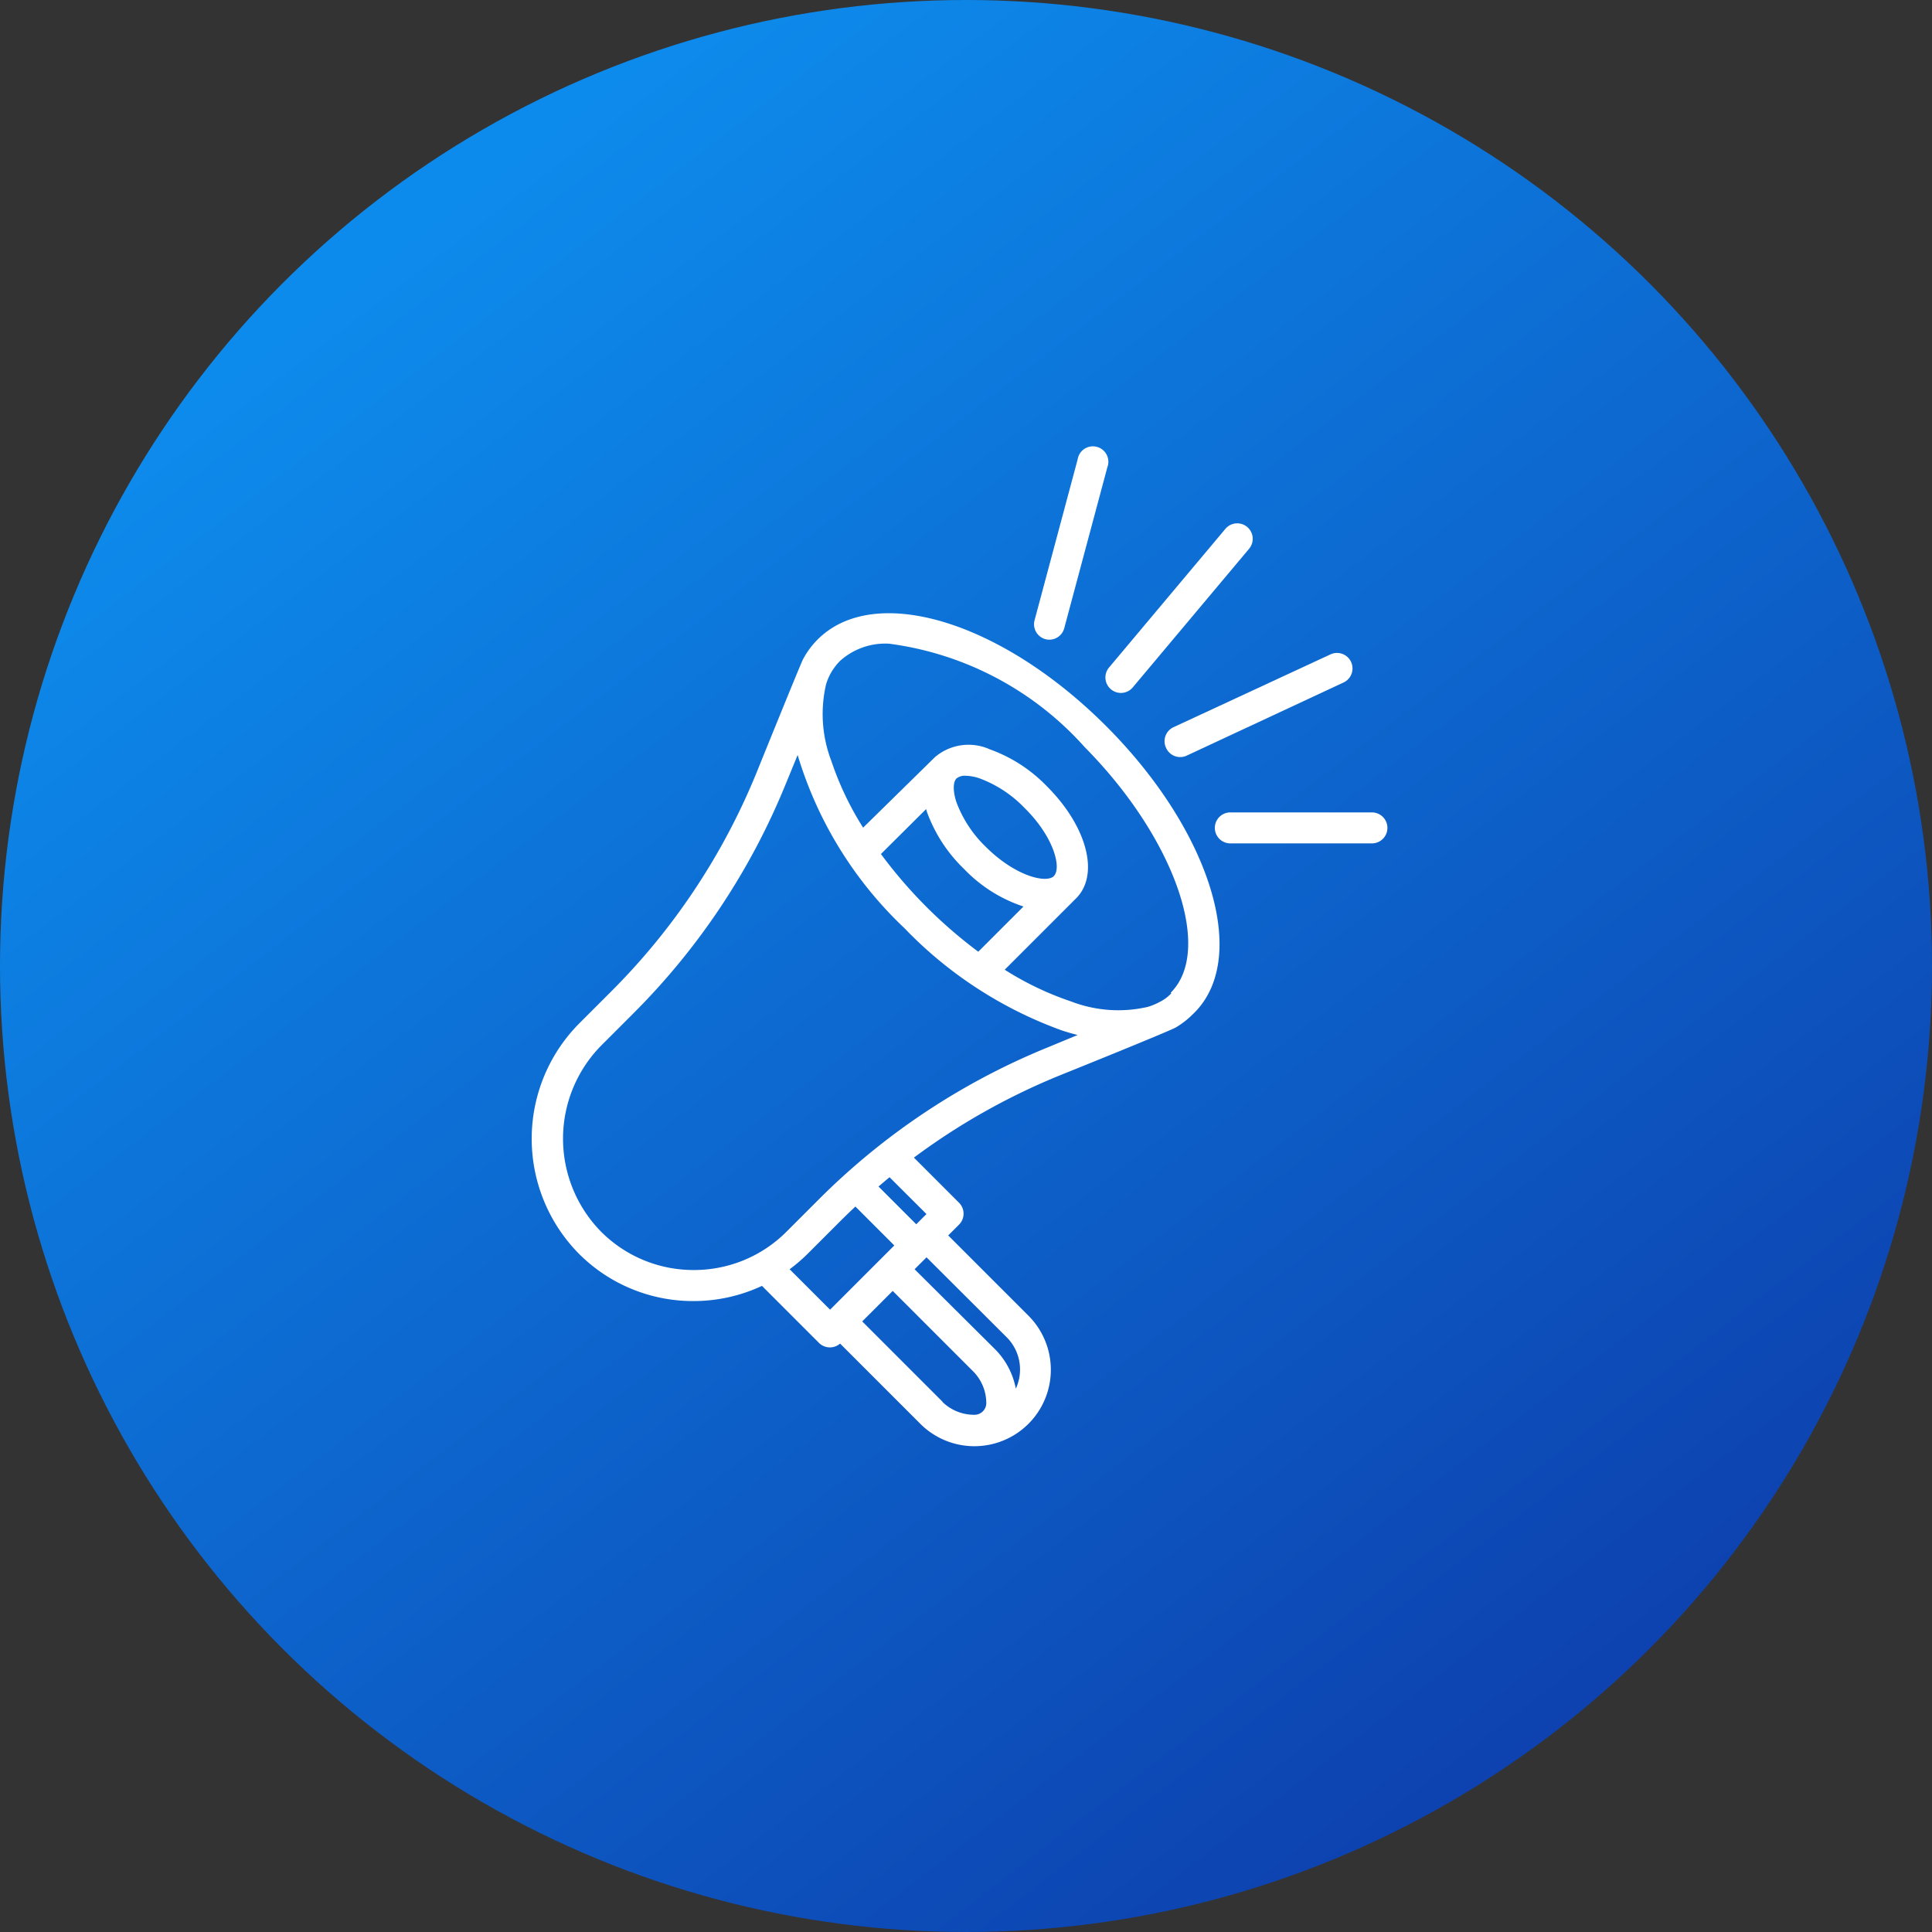
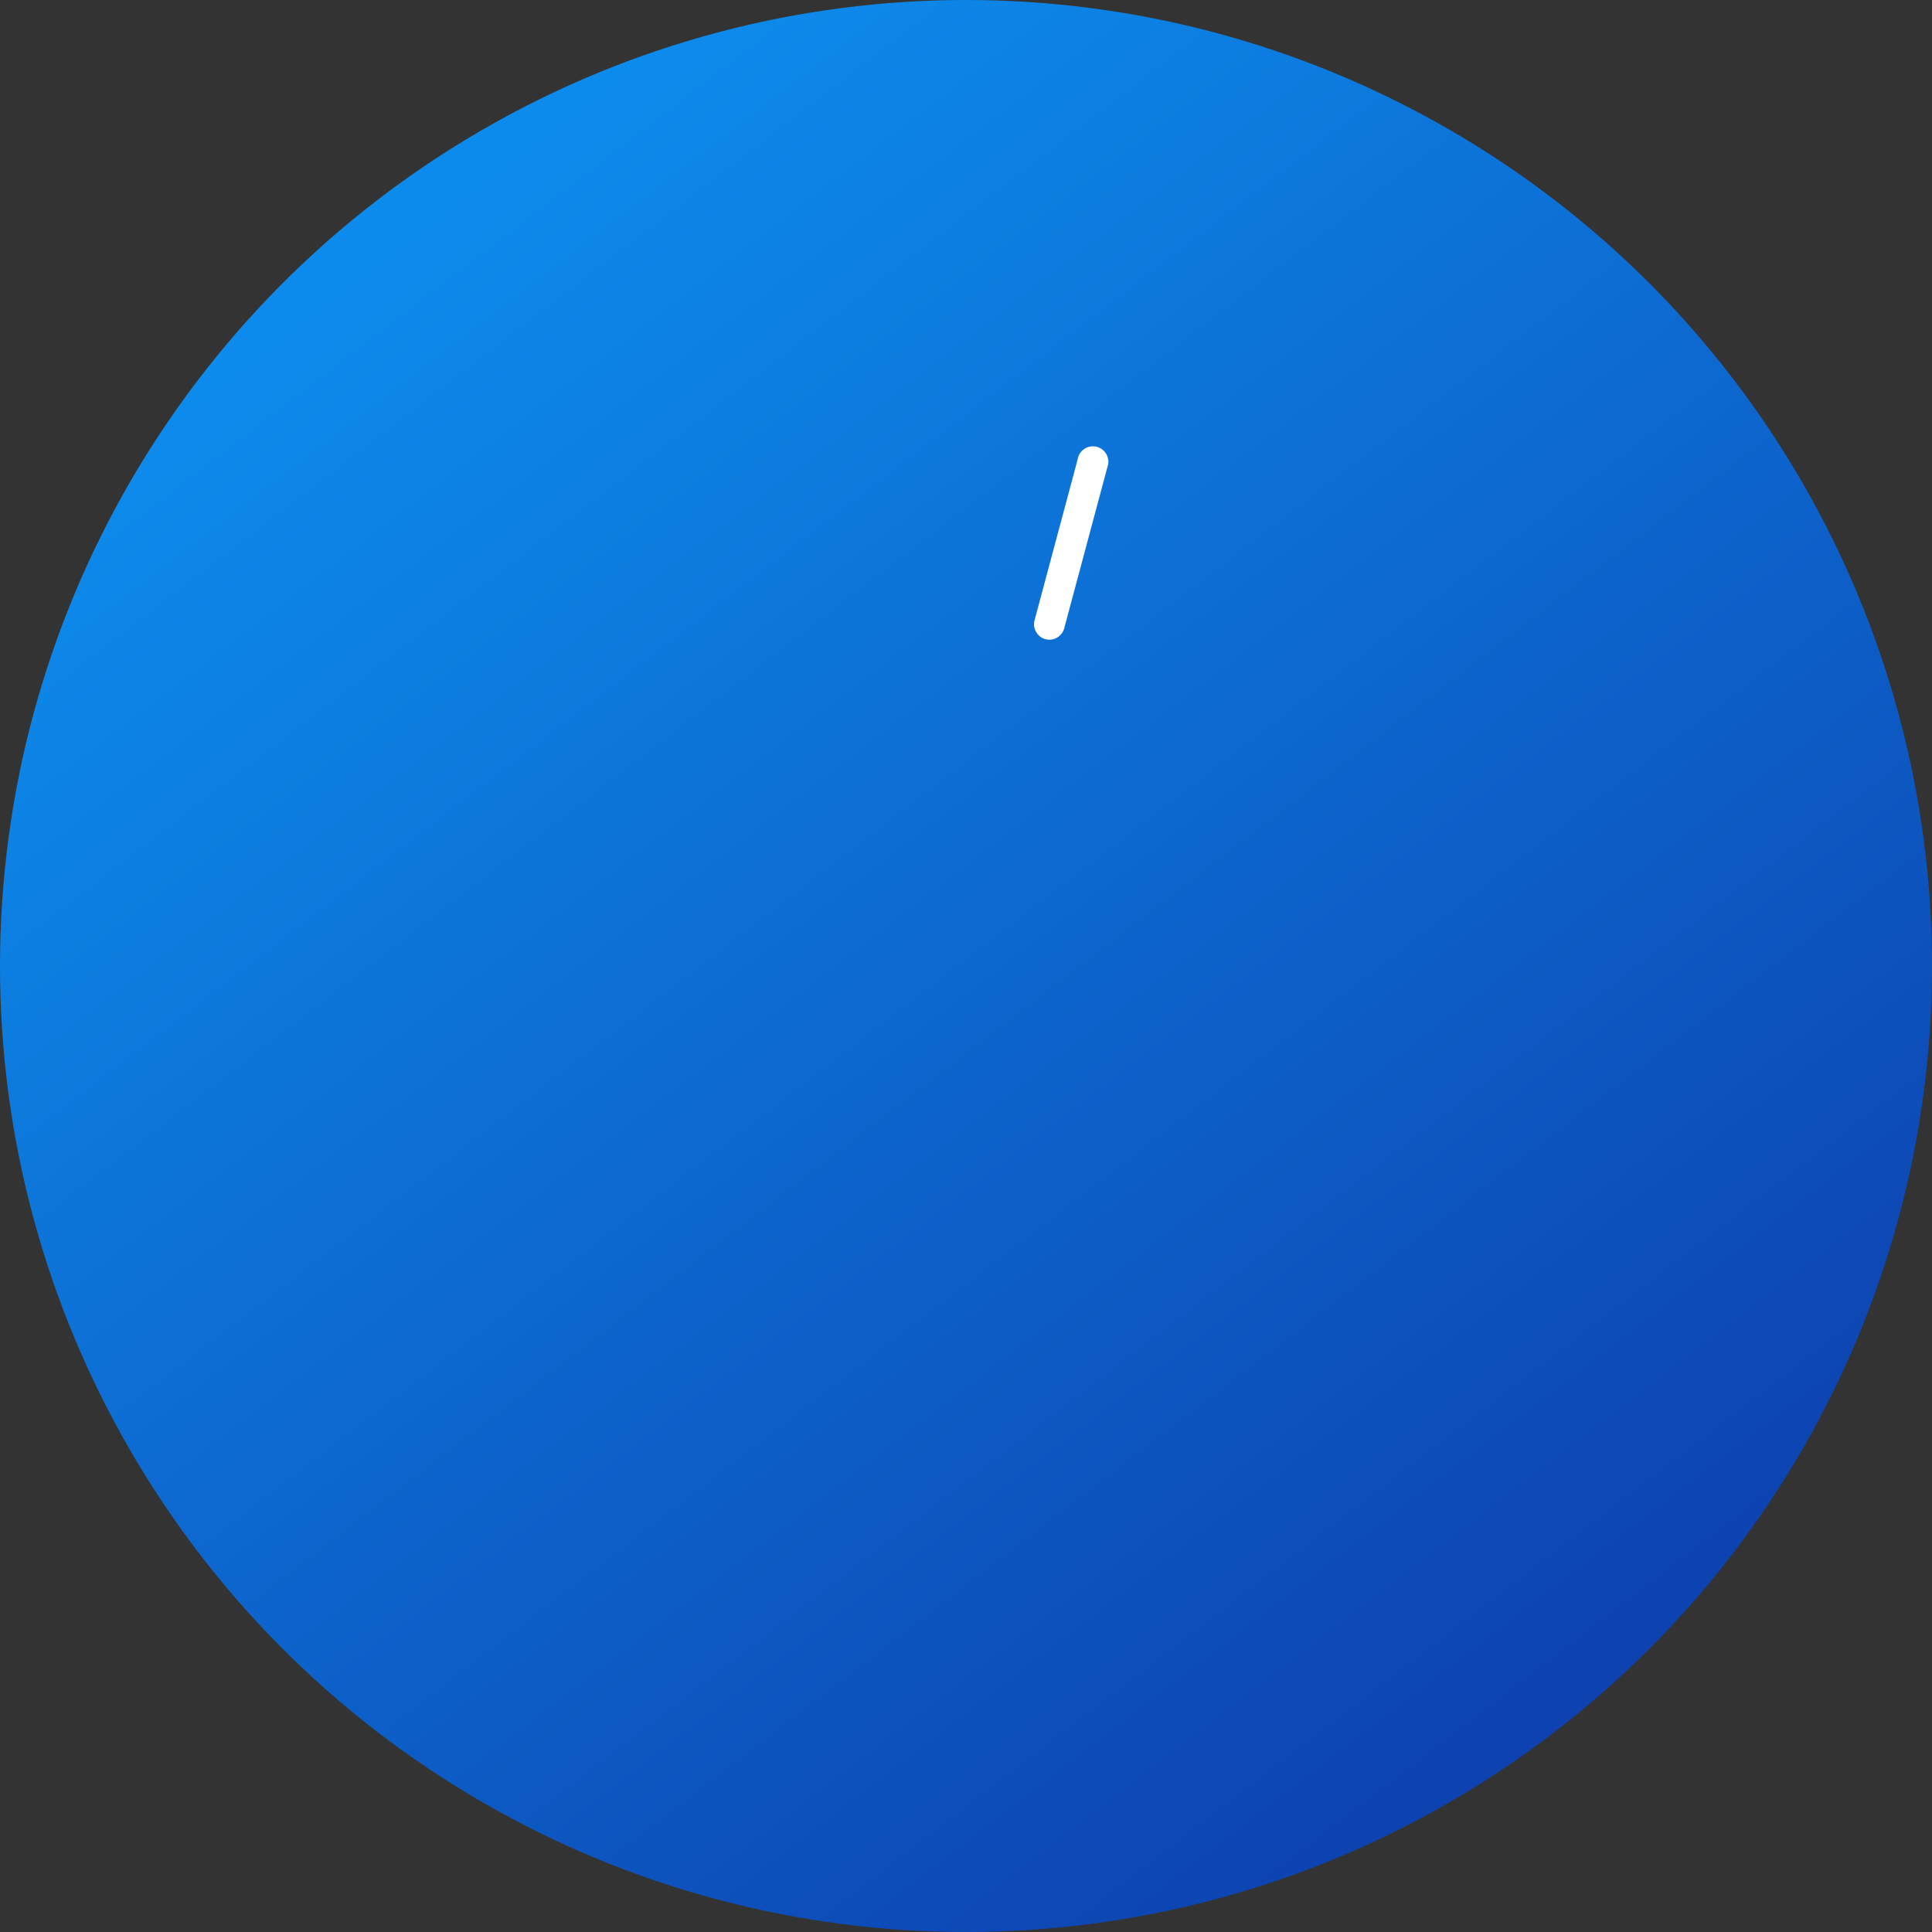
<svg xmlns="http://www.w3.org/2000/svg" width="28" height="28" viewBox="0 0 28 28">
  <rect x="0" y="0" width="28" height="28" fill="#333333" stroke="none" />
  <defs>
    <linearGradient id="linear-gradient" x1="0.222" y1="0.116" x2="0.821" y2="0.896" gradientUnits="objectBoundingBox">
      <stop offset="0" stop-color="#0d8bec" />
      <stop offset="1" stop-color="#0d41af" />
    </linearGradient>
  </defs>
  <g id="Group_2275" data-name="Group 2275" transform="translate(-142 -2337)">
    <circle id="Ellipse_33" data-name="Ellipse 33" cx="14" cy="14" r="14" transform="translate(142 2337)" fill="url(#linear-gradient)" />
    <g id="bullhorn" transform="translate(115.167 2343.493)">
-       <path id="Path_972" data-name="Path 972" d="M38.683,80.473a1.2,1.2,0,0,0-.213.289c-.038.072-.675,1.647-.675,1.647a9.6,9.6,0,0,1-2.108,3.169l-.445.445a2.372,2.372,0,0,0-.027,3.344,2.335,2.335,0,0,0,1.667.694h0a2.343,2.343,0,0,0,.994-.22l.826.826a.224.224,0,0,0,.306.01l1.163,1.163a1.108,1.108,0,1,0,1.567-1.567l-1.163-1.163.157-.157a.224.224,0,0,0,0-.317l-.654-.654a9.61,9.61,0,0,1,2.1-1.186s1.571-.632,1.695-.7a1.223,1.223,0,0,0,.241-.186c.85-.793.272-2.66-1.252-4.184S39.505,79.651,38.683,80.473ZM38.277,89.6a2.385,2.385,0,0,0,.27-.233l.467-.467c.071-.071.143-.14.216-.209l.564.564-.931.931Zm2.215,1.919-1.163-1.163.442-.442,1.163,1.163a.655.655,0,0,1,.193.466v0a.17.17,0,0,1-.173.166A.655.655,0,0,1,40.492,91.523Zm.932-.932a.66.66,0,0,1,.131.743,1.1,1.1,0,0,0-.3-.57L40.088,89.6l.173-.173ZM40.26,88.8l-.148.148-.547-.547q.08-.068.16-.135Zm1.754-2.414A10.048,10.048,0,0,0,38.7,88.587l-.467.467a1.89,1.89,0,0,1-1.345.557h0a1.89,1.89,0,0,1-1.349-.561,1.923,1.923,0,0,1,.026-2.711l.445-.445a10.047,10.047,0,0,0,2.206-3.316l.177-.431a5.705,5.705,0,0,0,1.548,2.51,5.981,5.981,0,0,0,2.282,1.482q.116.038.228.066Zm-1.759-3.455.01.035a2.171,2.171,0,0,0,.537.83,2.107,2.107,0,0,0,.864.547l-.655.655A6.831,6.831,0,0,1,39.6,83.582Zm1.853.97h0c-.113.112-.564,0-.988-.423a1.743,1.743,0,0,1-.427-.651c-.05-.155-.049-.285,0-.338a.19.19,0,0,1,.135-.041.675.675,0,0,1,.2.037,1.743,1.743,0,0,1,.651.427C42.108,83.333,42.22,83.784,42.107,83.9Zm1.7,1.7a.575.575,0,0,1-.164.123.955.955,0,0,1-.174.073,1.9,1.9,0,0,1-1.108-.076,4.438,4.438,0,0,1-.968-.462l1.035-1.035h0c.342-.342.16-1.04-.423-1.623a2.17,2.17,0,0,0-.83-.537.75.75,0,0,0-.793.114h0L39.342,83.2a4.442,4.442,0,0,1-.461-.968,1.9,1.9,0,0,1-.076-1.109.813.813,0,0,1,.2-.337.977.977,0,0,1,.714-.252,4.6,4.6,0,0,1,2.835,1.5C43.851,83.344,44.425,84.969,43.8,85.592Z" transform="translate(0 -77.698)" fill="#fff" />
-       <path id="Path_973" data-name="Path 973" d="M367.793,176.572h-2.052a.224.224,0,0,0,0,.449h2.052a.224.224,0,0,0,0-.449Z" transform="translate(-321.077 -171.291)" fill="#fff" />
-       <path id="Path_974" data-name="Path 974" d="M341.1,100.7a.224.224,0,0,0,.3.108l2.271-1.059a.224.224,0,0,0-.19-.407L341.2,100.4A.224.224,0,0,0,341.1,100.7Z" transform="translate(-297.366 -96.351)" fill="#fff" />
-       <path id="Path_975" data-name="Path 975" d="M312.547,38.947a.224.224,0,0,0,.316-.028l1.686-2.009a.224.224,0,0,0-.344-.288l-1.686,2.009A.224.224,0,0,0,312.547,38.947Z" transform="translate(-269.613 -35.45)" fill="#fff" />
      <path id="Path_976" data-name="Path 976" d="M277.931,2.77a.224.224,0,0,0,.275-.159l.624-2.33A.224.224,0,1,0,278.4.165l-.624,2.33A.225.225,0,0,0,277.931,2.77Z" transform="translate(-235.949 0)" fill="#fff" />
    </g>
  </g>
</svg>